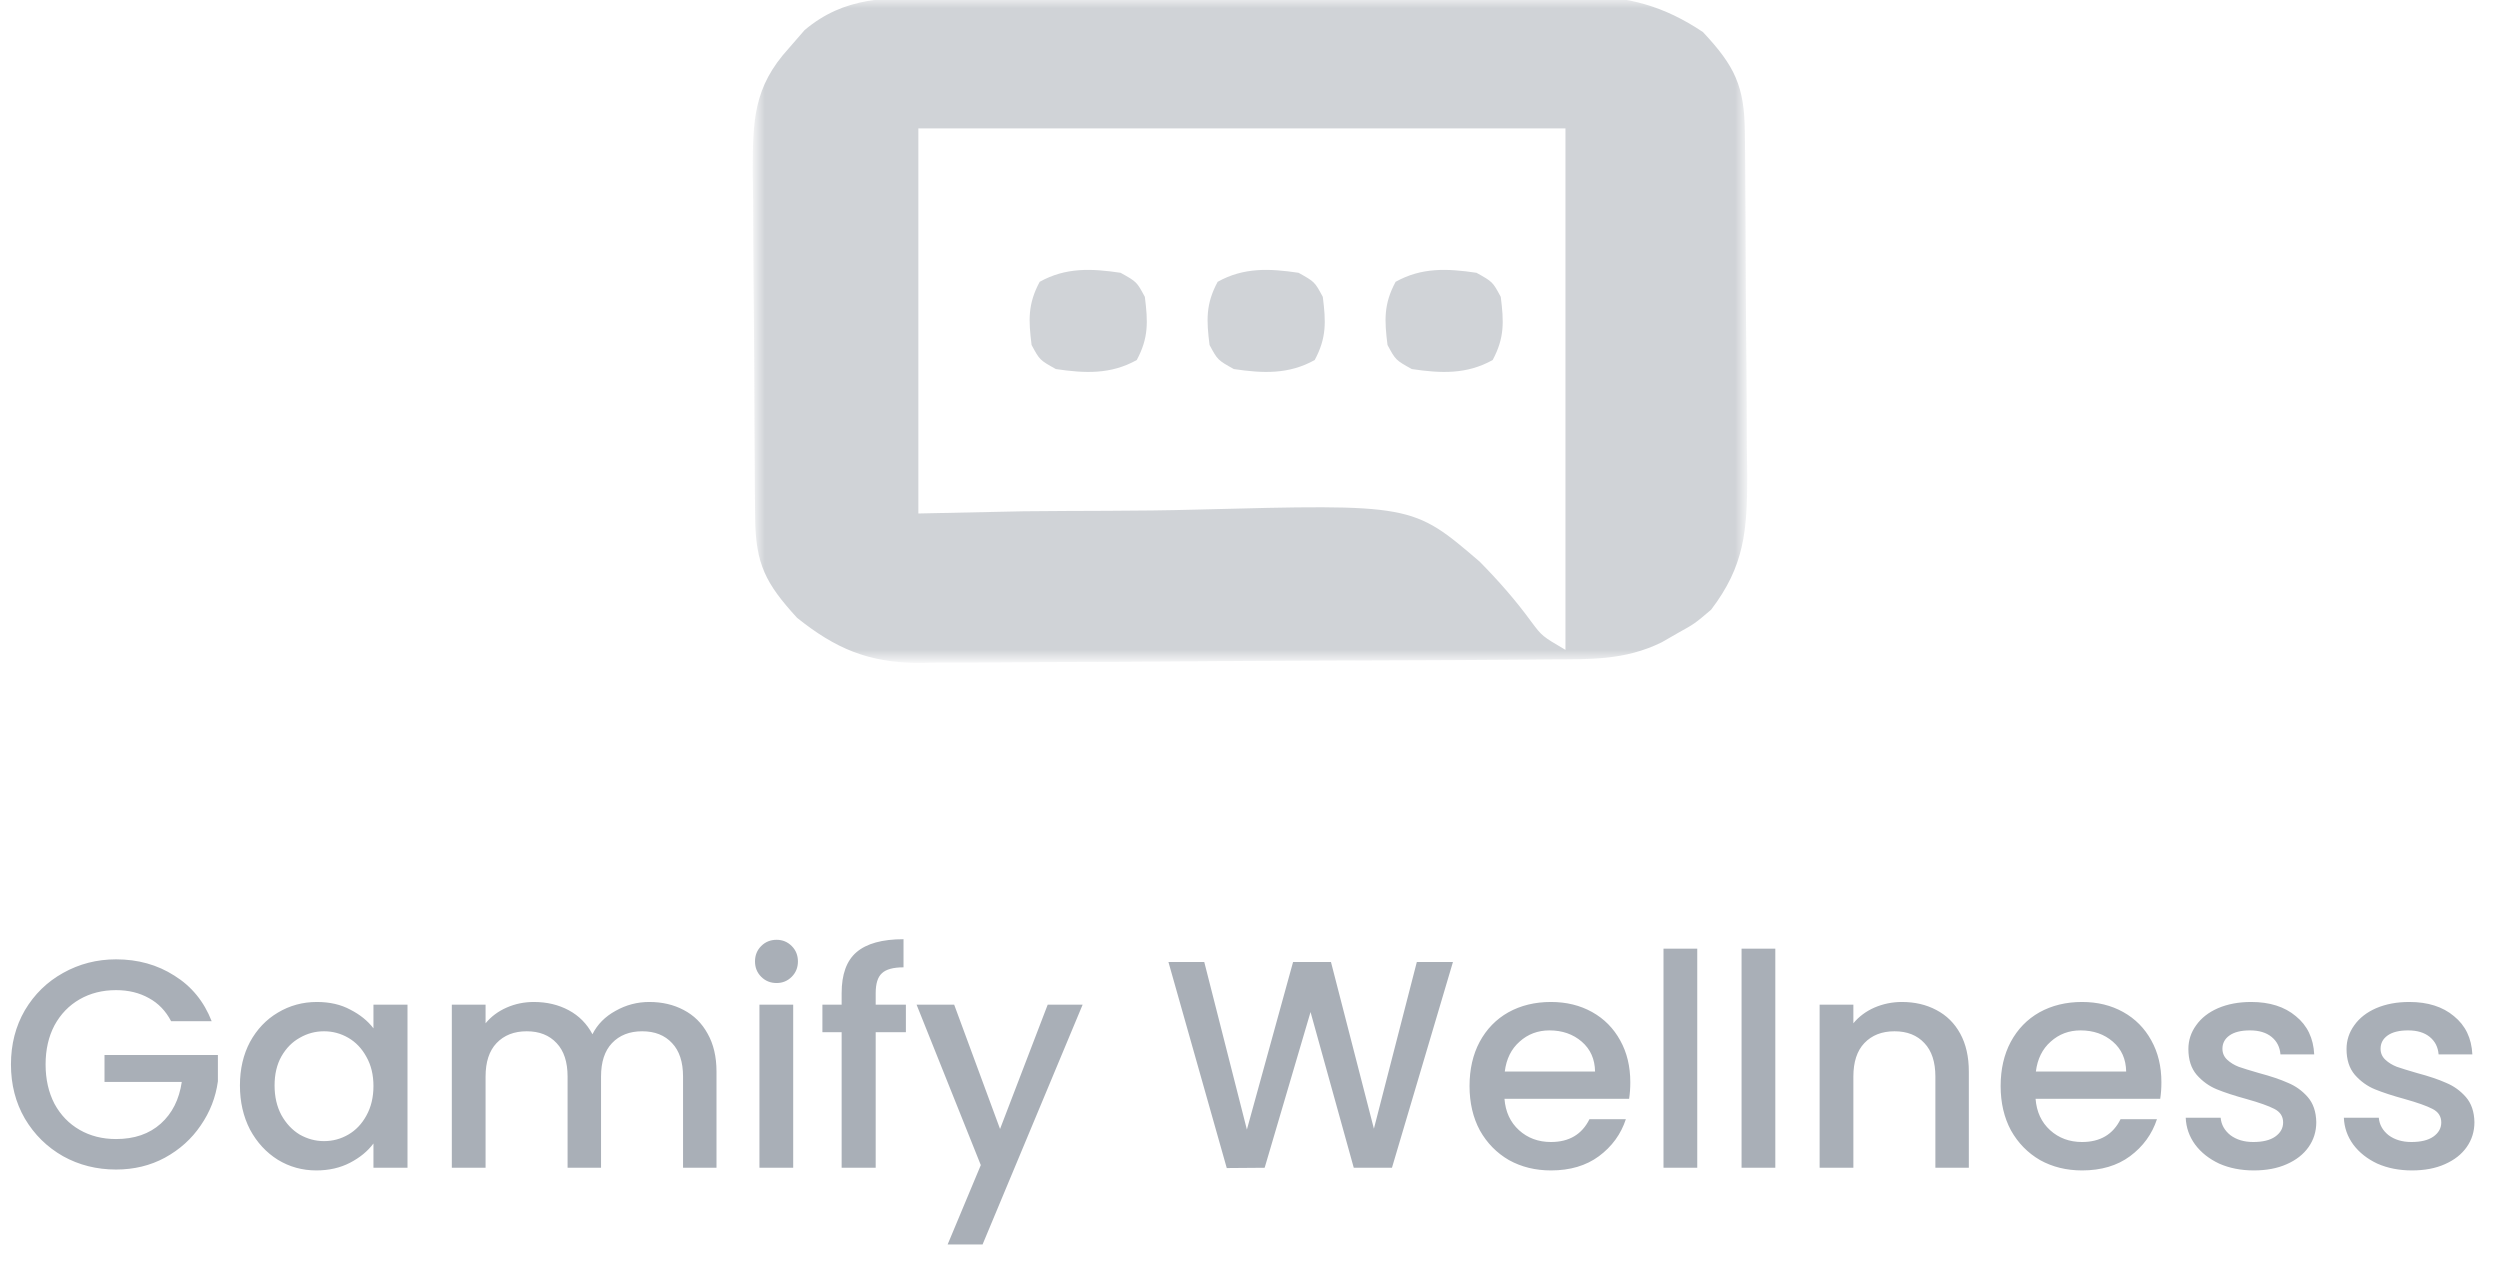
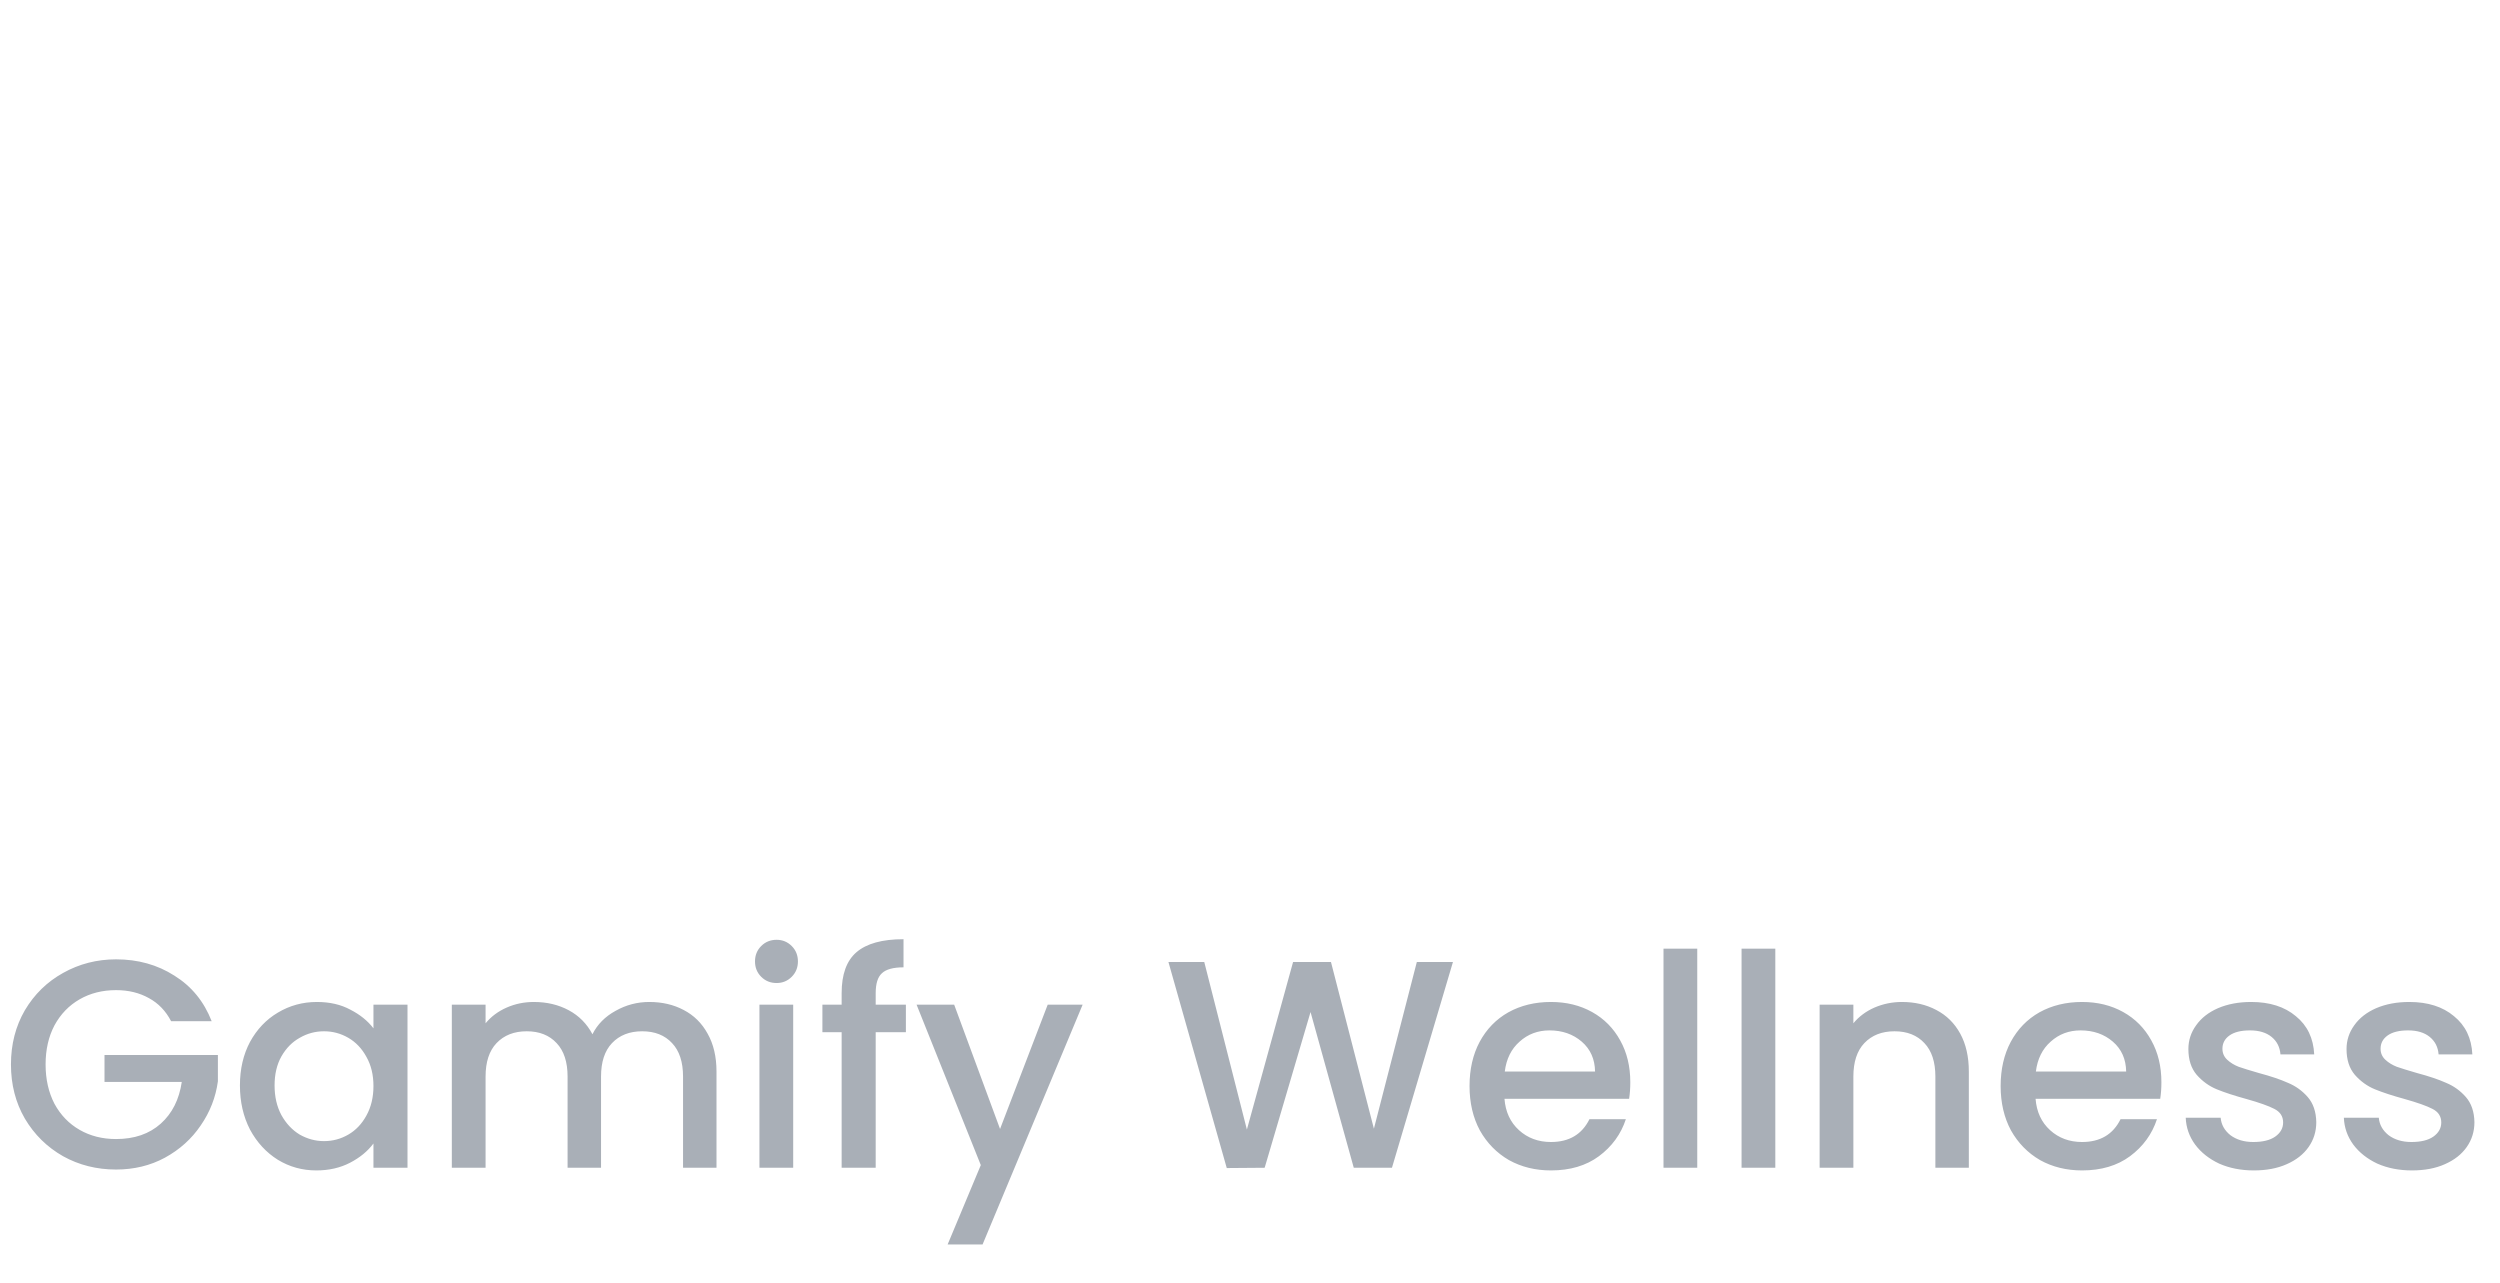
<svg xmlns="http://www.w3.org/2000/svg" width="152" height="78" viewBox="0 0 152 78" fill="none">
  <mask id="mask0_2818_9521" style="mask-type:luminance" maskUnits="userSpaceOnUse" x="46" y="0" width="60" height="40">
-     <path d="M106 0H46V40H106V0Z" fill="white" />
-   </mask>
+     </mask>
  <g mask="url(#mask0_2818_9521)">
    <path d="M56.944 -0.142C57.399 -0.145 57.853 -0.148 58.322 -0.151C59.822 -0.161 61.322 -0.163 62.823 -0.164C63.869 -0.167 64.914 -0.17 65.96 -0.174C68.151 -0.179 70.343 -0.181 72.534 -0.181C75.338 -0.18 78.14 -0.194 80.943 -0.211C83.103 -0.221 85.263 -0.223 87.423 -0.223C88.456 -0.224 89.489 -0.228 90.522 -0.236C91.97 -0.246 93.417 -0.243 94.865 -0.237C95.288 -0.242 95.712 -0.248 96.148 -0.253C98.995 -0.224 101.164 0.358 103.541 1.951C105.478 4.02 106.06 5.237 106.087 8.02C106.097 8.853 106.097 8.853 106.106 9.703C106.11 10.306 106.113 10.909 106.117 11.53C106.121 12.149 106.125 12.767 106.129 13.405C106.136 14.716 106.141 16.028 106.145 17.34C106.151 19.014 106.167 20.688 106.187 22.362C106.203 23.965 106.205 25.568 106.209 27.171C106.218 27.769 106.227 28.367 106.235 28.983C106.227 32.278 106.061 34.414 104.033 37.073C103.032 37.923 103.032 37.923 102.035 38.476C101.539 38.761 101.539 38.761 101.034 39.051C98.807 40.149 96.703 40.082 94.274 40.094C93.829 40.098 93.385 40.102 92.926 40.106C91.452 40.118 89.978 40.127 88.504 40.134C88.001 40.136 87.497 40.139 86.978 40.141C84.311 40.154 81.644 40.164 78.976 40.171C76.771 40.178 74.566 40.191 72.361 40.211C69.696 40.235 67.032 40.247 64.368 40.251C63.354 40.254 62.34 40.261 61.326 40.273C59.904 40.288 58.483 40.288 57.06 40.285C56.437 40.297 56.437 40.297 55.8 40.309C52.788 40.278 50.803 39.438 48.459 37.561C46.539 35.461 45.941 34.288 45.913 31.485C45.907 30.928 45.9 30.371 45.894 29.797C45.89 29.193 45.886 28.588 45.883 27.965C45.879 27.346 45.875 26.726 45.871 26.087C45.864 24.773 45.858 23.46 45.855 22.146C45.849 20.467 45.833 18.789 45.813 17.11C45.797 15.505 45.795 13.9 45.791 12.294C45.782 11.694 45.773 11.093 45.764 10.474C45.773 7.322 45.796 5.308 47.967 2.927C48.282 2.565 48.596 2.203 48.92 1.829C51.366 -0.229 53.889 -0.145 56.944 -0.142ZM55.836 7.805C55.836 15.532 55.836 23.259 55.836 31.22C59.009 31.154 59.009 31.154 62.247 31.086C63.955 31.07 65.662 31.061 67.37 31.057C69.162 31.05 70.952 31.032 72.744 30.984C85.877 30.644 85.877 30.644 89.966 34.15C91.108 35.308 92.153 36.496 93.109 37.81C93.76 38.678 93.76 38.678 95.18 39.512C95.18 29.049 95.18 18.586 95.18 7.805C82.197 7.805 69.213 7.805 55.836 7.805Z" fill="#D0D3D7" />
-     <path d="M89.77 16.585C90.754 17.134 90.754 17.134 91.246 18.049C91.436 19.555 91.481 20.537 90.754 21.89C89.171 22.773 87.606 22.702 85.836 22.439C84.853 21.89 84.853 21.89 84.361 20.976C84.171 19.469 84.125 18.487 84.853 17.134C86.435 16.251 88.001 16.322 89.77 16.585Z" fill="#D0D3D7" />
    <path d="M78.951 16.585C79.934 17.134 79.934 17.134 80.426 18.049C80.616 19.555 80.662 20.537 79.934 21.89C78.352 22.773 76.786 22.702 75.016 22.439C74.033 21.89 74.033 21.89 73.541 20.976C73.351 19.469 73.305 18.487 74.033 17.134C75.615 16.251 77.181 16.322 78.951 16.585Z" fill="#D0D3D7" />
-     <path d="M68.131 16.585C69.115 17.134 69.115 17.134 69.607 18.049C69.796 19.555 69.842 20.537 69.115 21.89C67.532 22.773 65.966 22.702 64.197 22.439C63.213 21.89 63.213 21.89 62.721 20.976C62.532 19.469 62.486 18.487 63.213 17.134C64.796 16.251 66.362 16.322 68.131 16.585Z" fill="#D0D3D7" />
  </g>
  <path d="M10.404 62.09C10.08 61.466 9.63 60.998 9.054 60.686C8.478 60.362 7.812 60.2 7.056 60.2C6.228 60.2 5.49 60.386 4.842 60.758C4.194 61.13 3.684 61.658 3.312 62.342C2.952 63.026 2.772 63.818 2.772 64.718C2.772 65.618 2.952 66.416 3.312 67.112C3.684 67.796 4.194 68.324 4.842 68.696C5.49 69.068 6.228 69.254 7.056 69.254C8.172 69.254 9.078 68.942 9.774 68.318C10.47 67.694 10.896 66.848 11.052 65.78H6.354V64.142H13.248V65.744C13.116 66.716 12.768 67.61 12.204 68.426C11.652 69.242 10.926 69.896 10.026 70.388C9.138 70.868 8.148 71.108 7.056 71.108C5.88 71.108 4.806 70.838 3.834 70.298C2.862 69.746 2.088 68.984 1.512 68.012C0.948 67.04 0.666 65.942 0.666 64.718C0.666 63.494 0.948 62.396 1.512 61.424C2.088 60.452 2.862 59.696 3.834 59.156C4.818 58.604 5.892 58.328 7.056 58.328C8.388 58.328 9.57 58.658 10.602 59.318C11.646 59.966 12.402 60.89 12.87 62.09H10.404ZM14.588 65.996C14.588 65 14.792 64.118 15.2 63.35C15.62 62.582 16.184 61.988 16.892 61.568C17.612 61.136 18.404 60.92 19.268 60.92C20.048 60.92 20.726 61.076 21.302 61.388C21.89 61.688 22.358 62.066 22.706 62.522V61.082H24.776V71H22.706V69.524C22.358 69.992 21.884 70.382 21.284 70.694C20.684 71.006 20 71.162 19.232 71.162C18.38 71.162 17.6 70.946 16.892 70.514C16.184 70.07 15.62 69.458 15.2 68.678C14.792 67.886 14.588 66.992 14.588 65.996ZM22.706 66.032C22.706 65.348 22.562 64.754 22.274 64.25C21.998 63.746 21.632 63.362 21.176 63.098C20.72 62.834 20.228 62.702 19.7 62.702C19.172 62.702 18.68 62.834 18.224 63.098C17.768 63.35 17.396 63.728 17.108 64.232C16.832 64.724 16.694 65.312 16.694 65.996C16.694 66.68 16.832 67.28 17.108 67.796C17.396 68.312 17.768 68.708 18.224 68.984C18.692 69.248 19.184 69.38 19.7 69.38C20.228 69.38 20.72 69.248 21.176 68.984C21.632 68.72 21.998 68.336 22.274 67.832C22.562 67.316 22.706 66.716 22.706 66.032ZM39.477 60.92C40.257 60.92 40.953 61.082 41.565 61.406C42.189 61.73 42.675 62.21 43.023 62.846C43.383 63.482 43.563 64.25 43.563 65.15V71H41.529V65.456C41.529 64.568 41.307 63.89 40.863 63.422C40.419 62.942 39.813 62.702 39.045 62.702C38.277 62.702 37.665 62.942 37.209 63.422C36.765 63.89 36.543 64.568 36.543 65.456V71H34.509V65.456C34.509 64.568 34.287 63.89 33.843 63.422C33.399 62.942 32.793 62.702 32.025 62.702C31.257 62.702 30.645 62.942 30.189 63.422C29.745 63.89 29.523 64.568 29.523 65.456V71H27.471V61.082H29.523V62.216C29.859 61.808 30.285 61.49 30.801 61.262C31.317 61.034 31.869 60.92 32.457 60.92C33.249 60.92 33.957 61.088 34.581 61.424C35.205 61.76 35.685 62.246 36.021 62.882C36.321 62.282 36.789 61.808 37.425 61.46C38.061 61.1 38.745 60.92 39.477 60.92ZM47.218 59.768C46.846 59.768 46.534 59.642 46.282 59.39C46.03 59.138 45.904 58.826 45.904 58.454C45.904 58.082 46.03 57.77 46.282 57.518C46.534 57.266 46.846 57.14 47.218 57.14C47.578 57.14 47.884 57.266 48.136 57.518C48.388 57.77 48.514 58.082 48.514 58.454C48.514 58.826 48.388 59.138 48.136 59.39C47.884 59.642 47.578 59.768 47.218 59.768ZM48.226 61.082V71H46.174V61.082H48.226ZM55.078 62.756H53.242V71H51.172V62.756H50.002V61.082H51.172V60.38C51.172 59.24 51.472 58.412 52.072 57.896C52.684 57.368 53.638 57.104 54.934 57.104V58.814C54.31 58.814 53.872 58.934 53.62 59.174C53.368 59.402 53.242 59.804 53.242 60.38V61.082H55.078V62.756ZM65.825 61.082L59.741 75.662H57.617L59.633 70.838L55.727 61.082H58.013L60.803 68.642L63.701 61.082H65.825ZM88.339 58.49L84.631 71H82.309L79.681 61.532L76.891 71L74.587 71.018L71.041 58.49H73.219L75.811 68.678L78.619 58.49H80.923L83.533 68.624L86.143 58.49H88.339ZM99.122 65.798C99.122 66.17 99.098 66.506 99.05 66.806H91.472C91.532 67.598 91.826 68.234 92.354 68.714C92.882 69.194 93.53 69.434 94.298 69.434C95.402 69.434 96.182 68.972 96.638 68.048H98.852C98.552 68.96 98.006 69.71 97.214 70.298C96.434 70.874 95.462 71.162 94.298 71.162C93.35 71.162 92.498 70.952 91.742 70.532C90.998 70.1 90.41 69.5 89.978 68.732C89.558 67.952 89.348 67.052 89.348 66.032C89.348 65.012 89.552 64.118 89.96 63.35C90.38 62.57 90.962 61.97 91.706 61.55C92.462 61.13 93.326 60.92 94.298 60.92C95.234 60.92 96.068 61.124 96.8 61.532C97.532 61.94 98.102 62.516 98.51 63.26C98.918 63.992 99.122 64.838 99.122 65.798ZM96.98 65.15C96.968 64.394 96.698 63.788 96.17 63.332C95.642 62.876 94.988 62.648 94.208 62.648C93.5 62.648 92.894 62.876 92.39 63.332C91.886 63.776 91.586 64.382 91.49 65.15H96.98ZM103.193 57.68V71H101.141V57.68H103.193ZM107.939 57.68V71H105.887V57.68H107.939ZM115.637 60.92C116.417 60.92 117.113 61.082 117.725 61.406C118.349 61.73 118.835 62.21 119.183 62.846C119.531 63.482 119.705 64.25 119.705 65.15V71H117.671V65.456C117.671 64.568 117.449 63.89 117.005 63.422C116.561 62.942 115.955 62.702 115.187 62.702C114.419 62.702 113.807 62.942 113.351 63.422C112.907 63.89 112.685 64.568 112.685 65.456V71H110.633V61.082H112.685V62.216C113.021 61.808 113.447 61.49 113.963 61.262C114.491 61.034 115.049 60.92 115.637 60.92ZM131.413 65.798C131.413 66.17 131.389 66.506 131.341 66.806H123.763C123.823 67.598 124.117 68.234 124.645 68.714C125.173 69.194 125.821 69.434 126.589 69.434C127.693 69.434 128.473 68.972 128.929 68.048H131.143C130.843 68.96 130.297 69.71 129.505 70.298C128.725 70.874 127.753 71.162 126.589 71.162C125.641 71.162 124.789 70.952 124.033 70.532C123.289 70.1 122.701 69.5 122.269 68.732C121.849 67.952 121.639 67.052 121.639 66.032C121.639 65.012 121.843 64.118 122.251 63.35C122.671 62.57 123.253 61.97 123.997 61.55C124.753 61.13 125.617 60.92 126.589 60.92C127.525 60.92 128.359 61.124 129.091 61.532C129.823 61.94 130.393 62.516 130.801 63.26C131.209 63.992 131.413 64.838 131.413 65.798ZM129.271 65.15C129.259 64.394 128.989 63.788 128.461 63.332C127.933 62.876 127.279 62.648 126.499 62.648C125.791 62.648 125.185 62.876 124.681 63.332C124.177 63.776 123.877 64.382 123.781 65.15H129.271ZM137.032 71.162C136.252 71.162 135.55 71.024 134.926 70.748C134.314 70.46 133.828 70.076 133.468 69.596C133.108 69.104 132.916 68.558 132.892 67.958H135.016C135.052 68.378 135.25 68.732 135.61 69.02C135.982 69.296 136.444 69.434 136.996 69.434C137.572 69.434 138.016 69.326 138.328 69.11C138.652 68.882 138.814 68.594 138.814 68.246C138.814 67.874 138.634 67.598 138.274 67.418C137.926 67.238 137.368 67.04 136.6 66.824C135.856 66.62 135.25 66.422 134.782 66.23C134.314 66.038 133.906 65.744 133.558 65.348C133.222 64.952 133.054 64.43 133.054 63.782C133.054 63.254 133.21 62.774 133.522 62.342C133.834 61.898 134.278 61.55 134.854 61.298C135.442 61.046 136.114 60.92 136.87 60.92C137.998 60.92 138.904 61.208 139.588 61.784C140.284 62.348 140.656 63.122 140.704 64.106H138.652C138.616 63.662 138.436 63.308 138.112 63.044C137.788 62.78 137.35 62.648 136.798 62.648C136.258 62.648 135.844 62.75 135.556 62.954C135.268 63.158 135.124 63.428 135.124 63.764C135.124 64.028 135.22 64.25 135.412 64.43C135.604 64.61 135.838 64.754 136.114 64.862C136.39 64.958 136.798 65.084 137.338 65.24C138.058 65.432 138.646 65.63 139.102 65.834C139.57 66.026 139.972 66.314 140.308 66.698C140.644 67.082 140.818 67.592 140.83 68.228C140.83 68.792 140.674 69.296 140.362 69.74C140.05 70.184 139.606 70.532 139.03 70.784C138.466 71.036 137.8 71.162 137.032 71.162ZM146.647 71.162C145.867 71.162 145.165 71.024 144.541 70.748C143.929 70.46 143.443 70.076 143.083 69.596C142.723 69.104 142.531 68.558 142.507 67.958H144.631C144.667 68.378 144.865 68.732 145.225 69.02C145.597 69.296 146.059 69.434 146.611 69.434C147.187 69.434 147.631 69.326 147.943 69.11C148.267 68.882 148.429 68.594 148.429 68.246C148.429 67.874 148.249 67.598 147.889 67.418C147.541 67.238 146.983 67.04 146.215 66.824C145.471 66.62 144.865 66.422 144.397 66.23C143.929 66.038 143.521 65.744 143.173 65.348C142.837 64.952 142.669 64.43 142.669 63.782C142.669 63.254 142.825 62.774 143.137 62.342C143.449 61.898 143.893 61.55 144.469 61.298C145.057 61.046 145.729 60.92 146.485 60.92C147.613 60.92 148.519 61.208 149.203 61.784C149.899 62.348 150.271 63.122 150.319 64.106H148.267C148.231 63.662 148.051 63.308 147.727 63.044C147.403 62.78 146.965 62.648 146.413 62.648C145.873 62.648 145.459 62.75 145.171 62.954C144.883 63.158 144.739 63.428 144.739 63.764C144.739 64.028 144.835 64.25 145.027 64.43C145.219 64.61 145.453 64.754 145.729 64.862C146.005 64.958 146.413 65.084 146.953 65.24C147.673 65.432 148.261 65.63 148.717 65.834C149.185 66.026 149.587 66.314 149.923 66.698C150.259 67.082 150.433 67.592 150.445 68.228C150.445 68.792 150.289 69.296 149.977 69.74C149.665 70.184 149.221 70.532 148.645 70.784C148.081 71.036 147.415 71.162 146.647 71.162Z" fill="#A9AFB7" />
</svg>